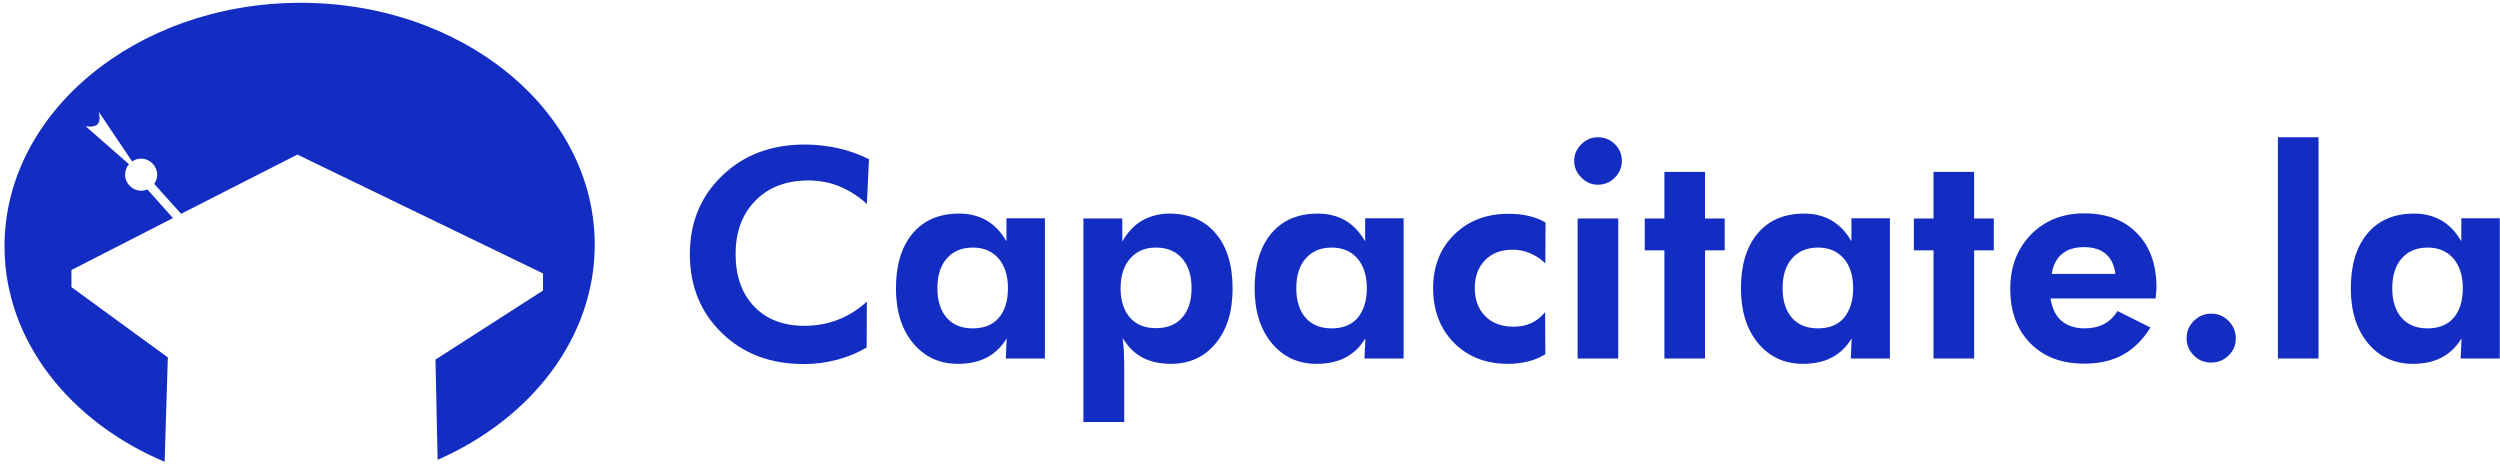
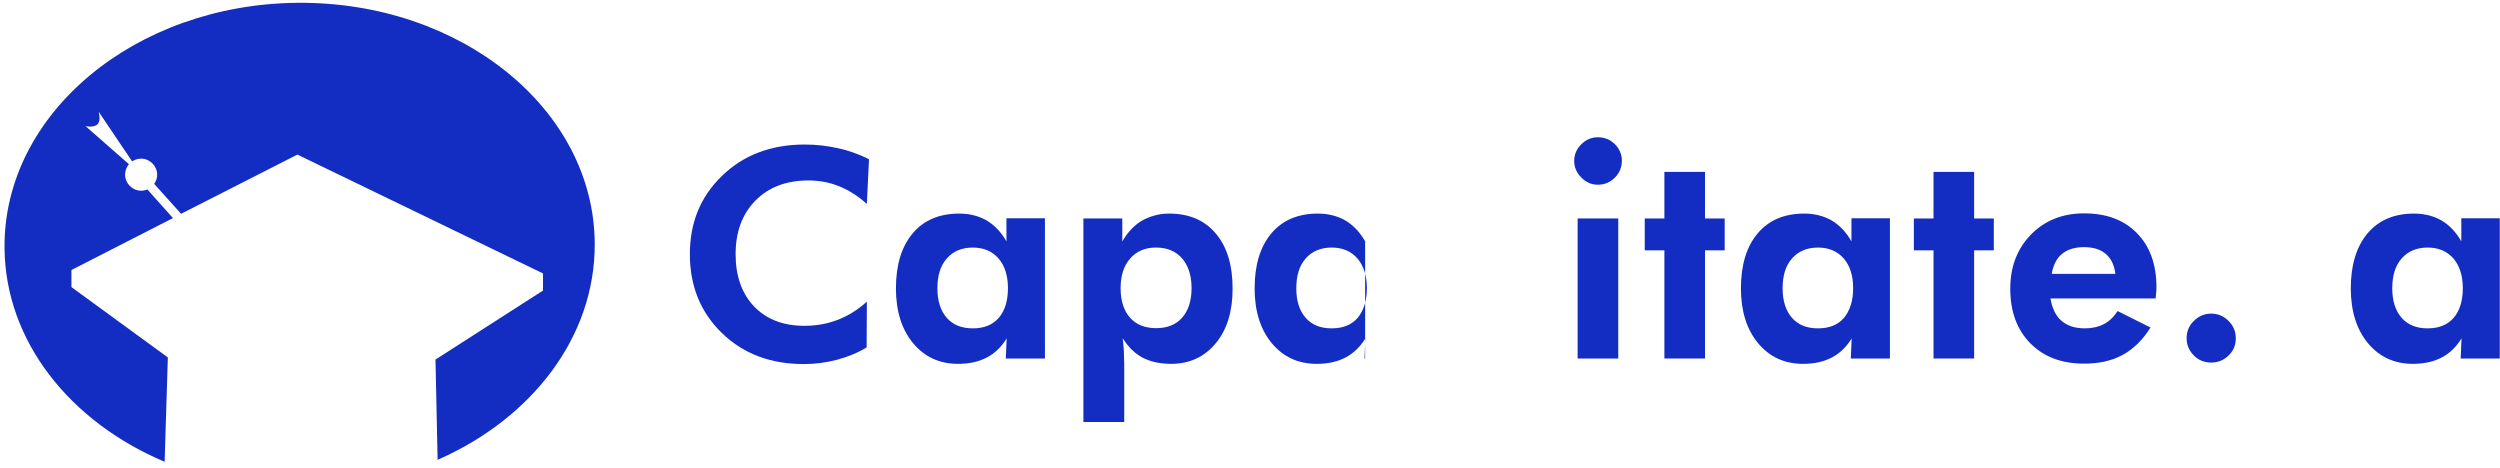
<svg xmlns="http://www.w3.org/2000/svg" width="219" height="41" viewBox="0 0 219 41" fill="none">
  <path d="M26.088 0.246C11.82 0.358 0.303 9.965 0.397 21.706C0.453 29.889 6.146 36.967 14.422 40.45L14.703 31.312L6.258 25.151V23.653L15.153 19.103L12.906 16.593C12.737 16.668 12.55 16.706 12.363 16.706C11.595 16.706 10.958 16.069 10.958 15.302C10.958 14.946 11.089 14.627 11.295 14.384L7.494 11.051C7.494 11.051 8.206 11.219 8.543 10.882C8.88 10.545 8.636 9.777 8.636 9.777L11.576 14.14C11.801 13.991 12.063 13.897 12.363 13.897C13.13 13.897 13.767 14.534 13.767 15.302C13.767 15.601 13.674 15.882 13.505 16.107L15.864 18.728L26.051 13.541L47.567 23.953V25.451L38.148 31.499L38.335 40.281C46.574 36.667 52.154 29.514 52.098 21.312C52.023 9.571 40.376 0.134 26.088 0.246Z" fill="#132CC2" />
  <path d="M75.937 17.867C75.169 17.174 74.345 16.65 73.502 16.313C73.072 16.144 72.641 16.013 72.229 15.938C71.798 15.863 71.33 15.807 70.843 15.807C68.896 15.807 67.342 16.387 66.181 17.567C65.02 18.747 64.439 20.301 64.439 22.267C64.439 24.177 64.982 25.713 66.05 26.836C67.117 27.96 68.596 28.54 70.45 28.54C71.499 28.54 72.472 28.372 73.39 28.016C74.308 27.66 75.15 27.136 75.937 26.424L75.918 30.432C75.113 30.919 74.233 31.274 73.315 31.518C72.379 31.761 71.424 31.892 70.413 31.892C67.51 31.892 65.113 30.994 63.241 29.177C61.368 27.361 60.432 25.057 60.432 22.267C60.432 19.496 61.368 17.211 63.259 15.395C65.132 13.579 67.548 12.661 70.506 12.661C71.499 12.661 72.472 12.774 73.39 12.979C73.839 13.073 74.308 13.204 74.776 13.373C75.244 13.541 75.693 13.729 76.124 13.953L75.937 17.867Z" fill="#132CC2" />
  <path d="M91.554 31.405H88.109L88.183 29.645C87.715 30.413 87.116 30.974 86.423 31.33C85.73 31.686 84.906 31.873 83.933 31.873C82.304 31.873 80.993 31.274 79.982 30.057C78.989 28.858 78.484 27.248 78.484 25.263C78.484 23.222 78.971 21.611 79.944 20.451C80.918 19.29 82.285 18.709 84.026 18.709C84.925 18.709 85.73 18.915 86.423 19.308C87.116 19.72 87.697 20.319 88.165 21.143V19.121H91.535V31.405H91.554ZM88.296 25.244C88.296 24.139 88.015 23.278 87.472 22.641C86.91 22.005 86.161 21.686 85.225 21.686C84.251 21.686 83.502 22.005 82.94 22.641C82.379 23.278 82.116 24.139 82.116 25.263C82.116 26.368 82.397 27.229 82.94 27.847C83.483 28.465 84.251 28.765 85.206 28.765C86.199 28.765 86.948 28.465 87.491 27.847C88.034 27.21 88.296 26.349 88.296 25.244Z" fill="#132CC2" />
  <path d="M94.905 37.004V19.14H98.313V21.162C98.763 20.357 99.343 19.739 100.036 19.327C100.373 19.14 100.729 18.99 101.141 18.878C101.534 18.765 101.965 18.709 102.414 18.709C104.156 18.709 105.523 19.29 106.497 20.451C107.489 21.611 107.976 23.222 107.976 25.282C107.976 27.285 107.489 28.877 106.497 30.075C105.504 31.274 104.193 31.873 102.583 31.873C101.609 31.873 100.785 31.686 100.092 31.33C99.418 30.974 98.838 30.413 98.351 29.626L98.445 30.637L98.482 31.873V36.966H94.905V37.004ZM98.164 25.244C98.164 26.349 98.445 27.21 98.988 27.828C99.531 28.446 100.298 28.746 101.272 28.746C102.246 28.746 103.014 28.446 103.557 27.828C104.1 27.21 104.381 26.349 104.381 25.244C104.381 24.139 104.1 23.278 103.557 22.641C102.995 22.005 102.246 21.686 101.253 21.686C100.317 21.686 99.568 22.005 99.006 22.641C98.445 23.278 98.164 24.139 98.164 25.244Z" fill="#132CC2" />
-   <path d="M122.975 31.405H119.53L119.605 29.645C119.136 30.413 118.537 30.974 117.844 31.33C117.152 31.686 116.328 31.873 115.354 31.873C113.725 31.873 112.414 31.274 111.403 30.057C110.41 28.858 109.905 27.248 109.905 25.263C109.905 23.222 110.392 21.611 111.365 20.451C112.339 19.29 113.706 18.709 115.448 18.709C116.346 18.709 117.152 18.915 117.844 19.308C118.537 19.72 119.118 20.319 119.586 21.143V19.121H122.957V31.405H122.975ZM119.736 25.244C119.736 24.139 119.455 23.278 118.912 22.641C118.35 22.005 117.601 21.686 116.665 21.686C115.691 21.686 114.942 22.005 114.38 22.641C113.818 23.278 113.556 24.139 113.556 25.263C113.556 26.368 113.837 27.229 114.38 27.847C114.923 28.465 115.691 28.765 116.646 28.765C117.638 28.765 118.387 28.465 118.931 27.847C119.455 27.21 119.736 26.349 119.736 25.244Z" fill="#132CC2" />
-   <path d="M135.372 31.031C134.885 31.331 134.379 31.537 133.836 31.668C133.293 31.799 132.713 31.874 132.095 31.874C130.166 31.874 128.593 31.256 127.376 30.039C126.159 28.803 125.541 27.211 125.541 25.245C125.541 23.335 126.159 21.762 127.395 20.545C128.631 19.328 130.204 18.729 132.151 18.729C132.788 18.729 133.368 18.785 133.911 18.916C134.155 18.972 134.417 19.047 134.66 19.14C134.904 19.234 135.147 19.346 135.391 19.496L135.372 23.073C134.997 22.698 134.567 22.418 134.061 22.193C133.556 21.968 133.031 21.874 132.507 21.874C131.496 21.874 130.691 22.174 130.091 22.792C129.492 23.41 129.192 24.215 129.192 25.226C129.192 26.256 129.492 27.08 130.11 27.698C130.728 28.316 131.552 28.616 132.582 28.616C133.162 28.616 133.668 28.522 134.117 28.316C134.567 28.11 134.979 27.792 135.353 27.342L135.372 31.031Z" fill="#132CC2" />
+   <path d="M122.975 31.405H119.53L119.605 29.645C119.136 30.413 118.537 30.974 117.844 31.33C117.152 31.686 116.328 31.873 115.354 31.873C113.725 31.873 112.414 31.274 111.403 30.057C110.41 28.858 109.905 27.248 109.905 25.263C109.905 23.222 110.392 21.611 111.365 20.451C112.339 19.29 113.706 18.709 115.448 18.709C116.346 18.709 117.152 18.915 117.844 19.308C118.537 19.72 119.118 20.319 119.586 21.143V19.121V31.405H122.975ZM119.736 25.244C119.736 24.139 119.455 23.278 118.912 22.641C118.35 22.005 117.601 21.686 116.665 21.686C115.691 21.686 114.942 22.005 114.38 22.641C113.818 23.278 113.556 24.139 113.556 25.263C113.556 26.368 113.837 27.229 114.38 27.847C114.923 28.465 115.691 28.765 116.646 28.765C117.638 28.765 118.387 28.465 118.931 27.847C119.455 27.21 119.736 26.349 119.736 25.244Z" fill="#132CC2" />
  <path d="M137.9 14.103C137.9 13.541 138.106 13.054 138.518 12.642C138.93 12.23 139.417 12.024 139.979 12.024C140.559 12.024 141.046 12.23 141.458 12.624C141.87 13.036 142.076 13.523 142.076 14.084C142.076 14.646 141.87 15.152 141.458 15.563C141.046 15.976 140.54 16.181 139.979 16.181C139.417 16.181 138.93 15.976 138.518 15.545C138.106 15.133 137.9 14.646 137.9 14.103ZM138.2 31.405V19.14H141.758V31.405H138.2Z" fill="#132CC2" />
  <path d="M145.801 31.405V21.93H144.079V19.14H145.801V15.058H149.359V19.14H151.082V21.93H149.359V31.405H145.801Z" fill="#132CC2" />
  <path d="M165.576 31.405H162.13L162.205 29.645C161.737 30.413 161.138 30.974 160.445 31.33C159.752 31.686 158.928 31.873 157.955 31.873C156.325 31.873 155.015 31.274 154.003 30.057C153.011 28.858 152.505 27.248 152.505 25.263C152.505 23.222 152.992 21.611 153.966 20.451C154.94 19.29 156.307 18.709 158.048 18.709C158.947 18.709 159.752 18.915 160.445 19.308C161.138 19.72 161.718 20.319 162.186 21.143V19.121H165.557V31.405H165.576ZM162.336 25.244C162.336 24.139 162.055 23.278 161.512 22.641C160.951 22.005 160.202 21.686 159.265 21.686C158.292 21.686 157.543 22.005 156.981 22.641C156.419 23.278 156.157 24.139 156.157 25.263C156.157 26.368 156.438 27.229 156.981 27.847C157.524 28.465 158.292 28.765 159.247 28.765C160.239 28.765 160.988 28.465 161.531 27.847C162.055 27.21 162.336 26.349 162.336 25.244Z" fill="#132CC2" />
  <path d="M169.376 31.405V21.93H167.654V19.14H169.376V15.058H172.934V19.14H174.657V21.93H172.934V31.405H169.376Z" fill="#132CC2" />
  <path d="M188.832 26.143H179.62C179.769 27.023 180.088 27.679 180.593 28.109C181.099 28.54 181.773 28.765 182.634 28.765C183.271 28.765 183.833 28.634 184.301 28.39C184.769 28.147 185.162 27.772 185.499 27.248L188.383 28.69C187.709 29.776 186.904 30.562 185.949 31.087C184.994 31.611 183.87 31.855 182.559 31.855C180.593 31.855 179.02 31.255 177.859 30.076C176.698 28.896 176.099 27.304 176.099 25.301C176.099 23.372 176.698 21.799 177.916 20.544C179.133 19.308 180.687 18.69 182.578 18.69C184.526 18.69 186.08 19.271 187.203 20.432C188.346 21.593 188.907 23.185 188.907 25.188L188.889 25.544L188.832 26.143ZM185.312 24.009C185.218 23.241 184.938 22.642 184.469 22.248C184.02 21.855 183.383 21.649 182.559 21.649C181.773 21.649 181.136 21.836 180.649 22.23C180.163 22.623 179.863 23.203 179.732 23.99H185.312V24.009Z" fill="#132CC2" />
  <path d="M191.548 29.645C191.548 29.027 191.754 28.521 192.185 28.109C192.597 27.697 193.121 27.473 193.701 27.473C194.282 27.473 194.788 27.679 195.218 28.109C195.649 28.54 195.855 29.046 195.855 29.645C195.855 30.244 195.649 30.731 195.218 31.143C194.806 31.555 194.282 31.761 193.701 31.761C193.102 31.761 192.597 31.555 192.185 31.143C191.773 30.731 191.548 30.225 191.548 29.645Z" fill="#132CC2" />
-   <path d="M199.544 31.405V12.024H203.102V31.405H199.544Z" fill="#132CC2" />
  <path d="M219 31.405H215.555L215.629 29.645C215.161 30.413 214.562 30.974 213.869 31.33C213.176 31.686 212.352 31.873 211.379 31.873C209.75 31.873 208.439 31.274 207.428 30.057C206.435 28.858 205.93 27.248 205.93 25.263C205.93 23.222 206.416 21.611 207.39 20.451C208.364 19.29 209.731 18.709 211.472 18.709C212.371 18.709 213.176 18.915 213.869 19.308C214.562 19.72 215.143 20.319 215.611 21.143V19.121H218.981V31.405H219ZM215.742 25.244C215.742 24.139 215.461 23.278 214.918 22.641C214.356 22.005 213.607 21.686 212.671 21.686C211.697 21.686 210.948 22.005 210.386 22.641C209.824 23.278 209.562 24.139 209.562 25.263C209.562 26.368 209.843 27.229 210.386 27.847C210.929 28.465 211.697 28.765 212.652 28.765C213.644 28.765 214.394 28.465 214.937 27.847C215.48 27.21 215.742 26.349 215.742 25.244Z" fill="#132CC2" />
</svg>